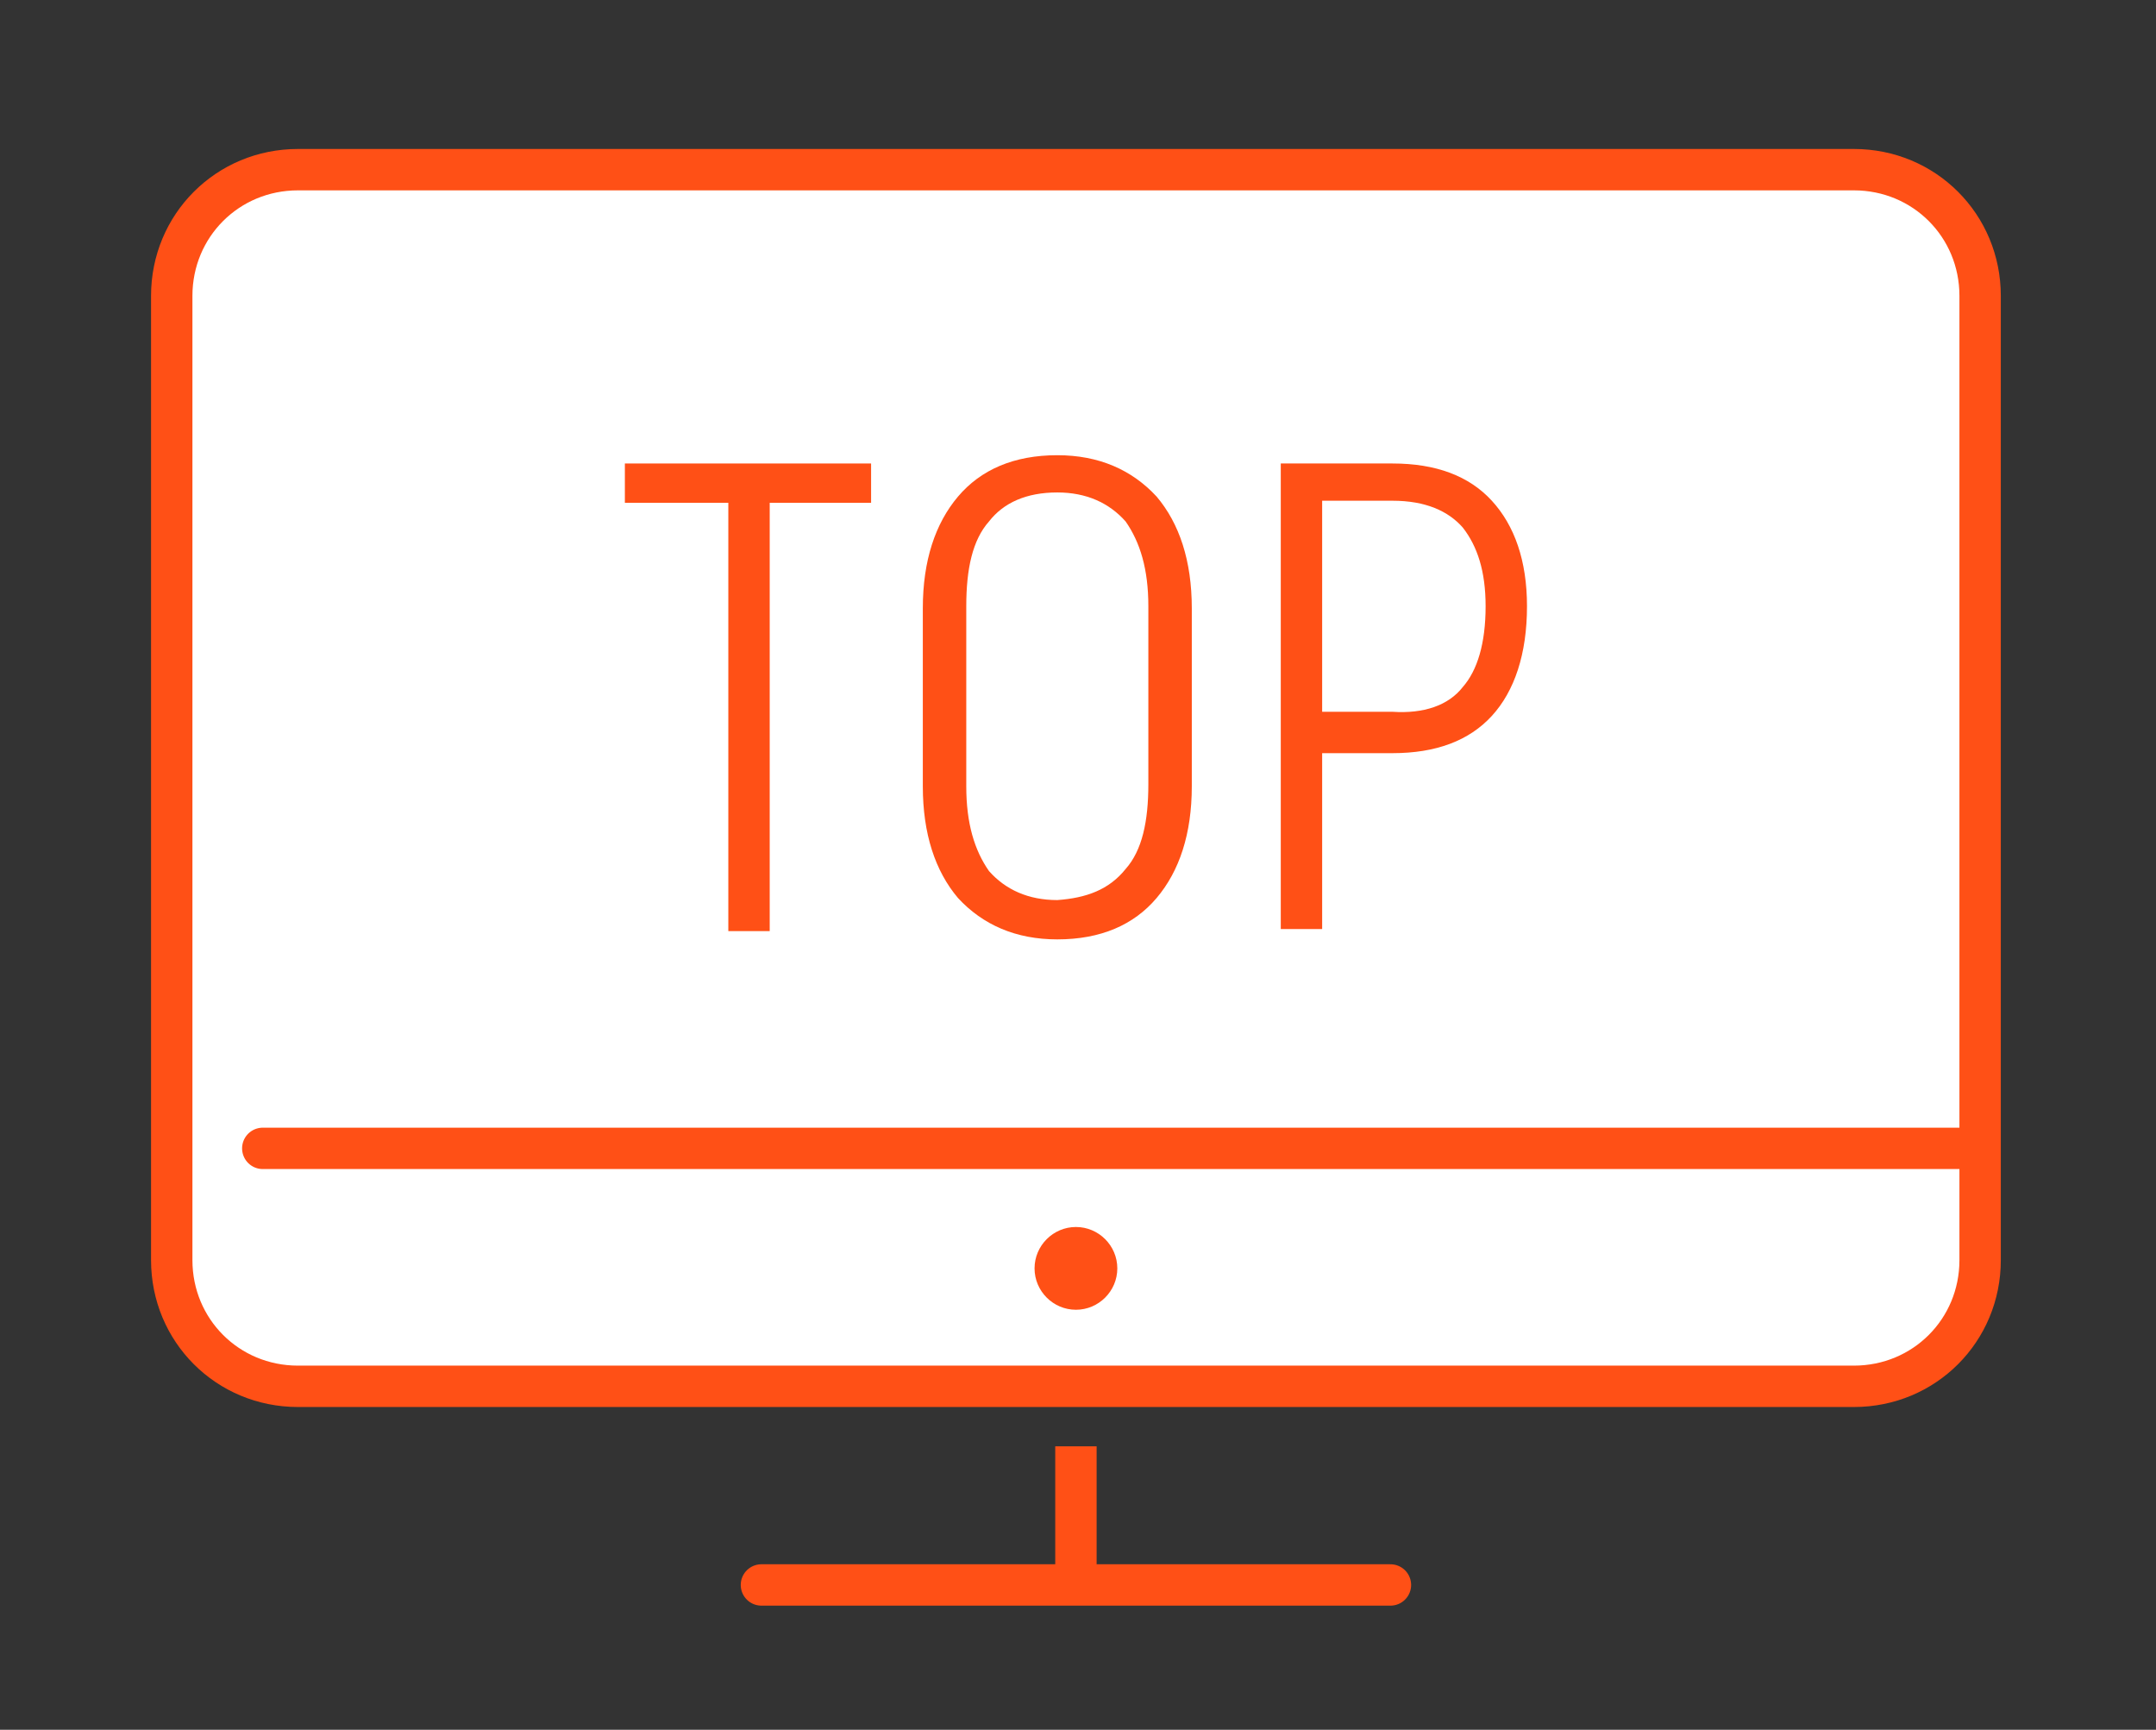
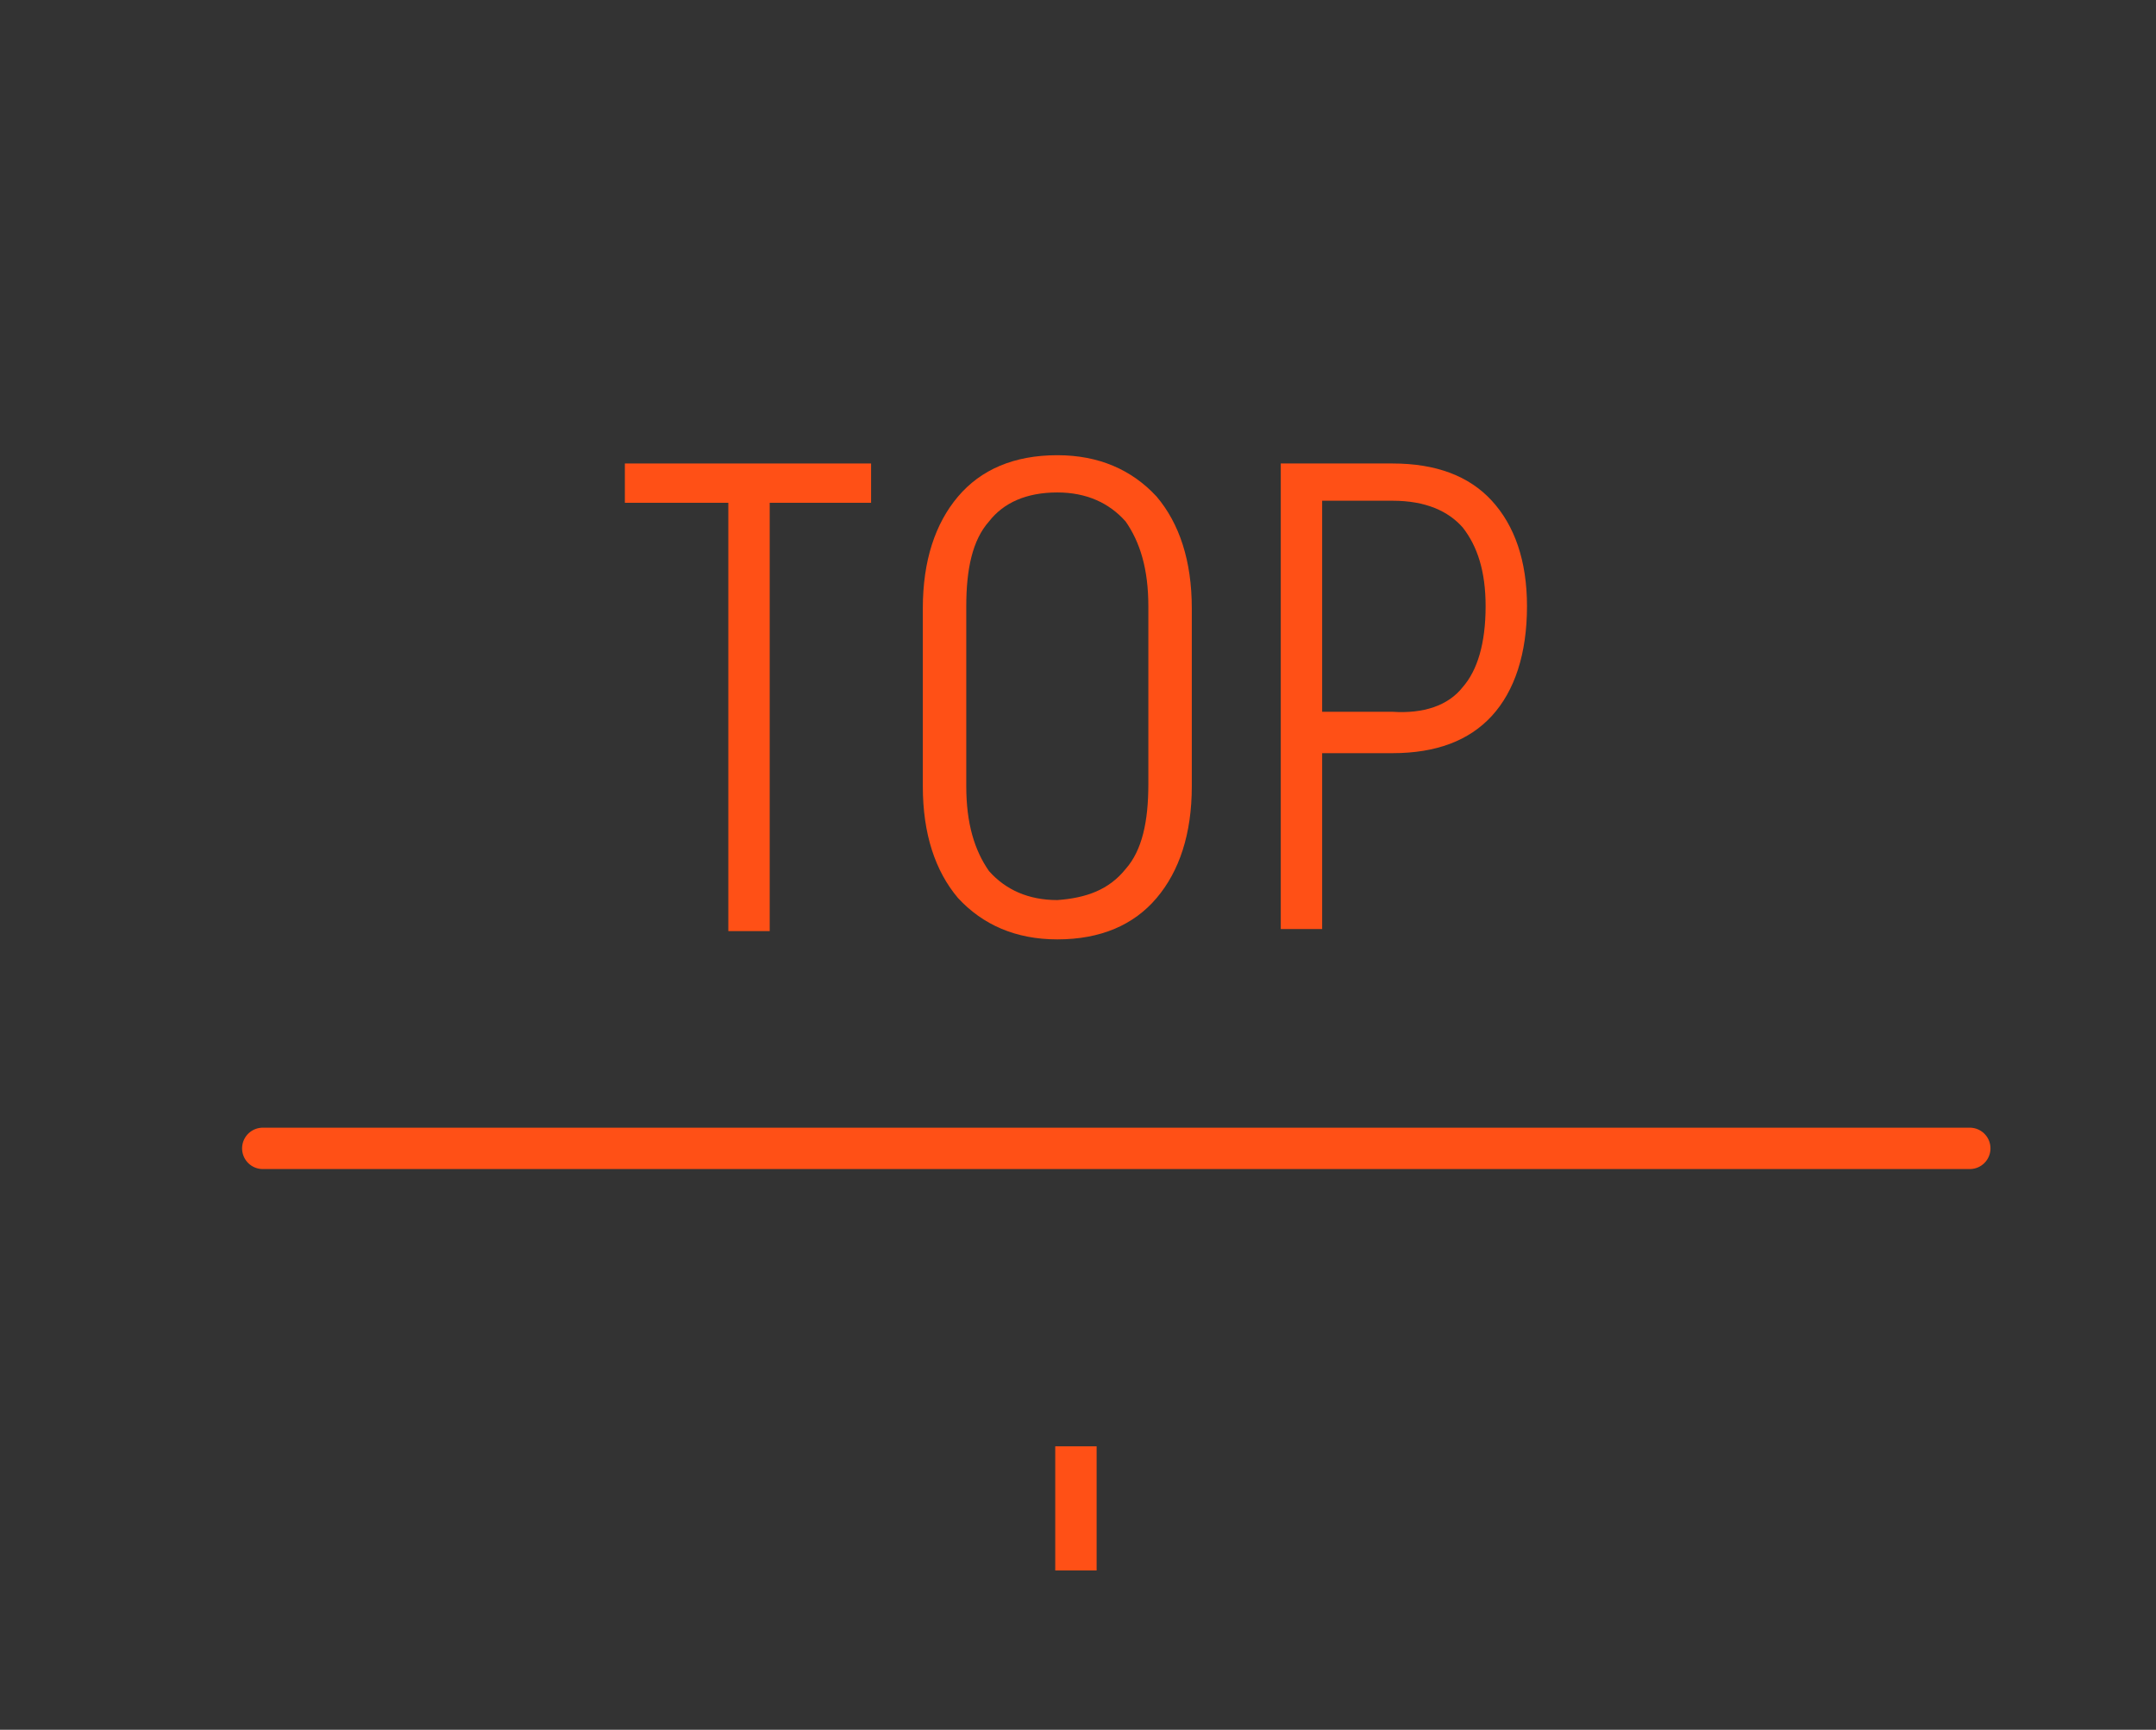
<svg xmlns="http://www.w3.org/2000/svg" version="1.1" id="Layer_1" x="0px" y="0px" viewBox="0 0 104.2 83.6" style="enable-background:new 0 0 104.2 83.6;" xml:space="preserve">
  <rect x="0" y="0" width="104.2" height="83.6" fill="#333333" stroke="none" />
  <style type="text/css">
	.st0{fill:#FFFFFF;stroke:#FF5016;stroke-width:2;stroke-linecap:round;stroke-miterlimit:10;}
	.st1{fill:#FFFFFF;stroke:#FF5016;stroke-width:2;stroke-miterlimit:10;}
	.st2{fill-rule:evenodd;clip-rule:evenodd;fill:#FF5016;}
	.st3{fill:#FF5016;}
</style>
  <g>
-     <path class="st0" d="M89.6,8.2c3.4,0,6.1,2.7,6.1,6.1v46.6c0,3.4-2.7,6.1-6.1,6.1H14.4c-3.4,0-6.1-2.7-6.1-6.1V14.3   c0-3.4,2.7-6.1,6.1-6.1H89.6z" />
    <line class="st1" x1="52" y1="69.9" x2="52" y2="75.9" />
-     <line class="st0" x1="36.8" y1="76.6" x2="67.2" y2="76.6" />
    <line class="st0" x1="12.7" y1="55.5" x2="95.2" y2="55.5" />
-     <path class="st2" d="M54,61.3c0,1.1-0.9,2-2,2s-2-0.9-2-2c0-1.1,0.9-2,2-2S54,60.2,54,61.3z" />
  </g>
  <g>
    <path class="st3" d="M42.2,24.3h-5v20.7h-2V24.3h-5v-1.9h11.9V24.3z" />
    <path class="st3" d="M46.3,43.4c-1.1-1.3-1.7-3.1-1.7-5.4v-8.6c0-2.3,0.6-4.1,1.7-5.4c1.1-1.3,2.7-2,4.8-2c2,0,3.6,0.7,4.8,2   c1.1,1.3,1.7,3.1,1.7,5.4V38c0,2.3-0.6,4.1-1.7,5.4c-1.1,1.3-2.7,2-4.8,2C49.1,45.4,47.5,44.7,46.3,43.4z M54.4,42   c0.8-0.9,1.1-2.3,1.1-4.1v-8.6c0-1.8-0.4-3.1-1.1-4.1c-0.8-0.9-1.9-1.4-3.3-1.4c-1.5,0-2.6,0.5-3.3,1.4c-0.8,0.9-1.1,2.3-1.1,4.1   V38c0,1.8,0.4,3.1,1.1,4.1c0.8,0.9,1.9,1.4,3.3,1.4C52.5,43.4,53.6,43,54.4,42z" />
    <path class="st3" d="M72.1,24.2c1.1,1.2,1.7,2.9,1.7,5.1c0,2.3-0.6,4.1-1.7,5.3c-1.1,1.2-2.7,1.8-4.8,1.8h-3.4v8.5h-2V22.4h5.4   C69.4,22.4,71,23,72.1,24.2z M70.7,33.2c0.7-0.8,1.1-2.1,1.1-3.9c0-1.7-0.4-2.9-1.1-3.8c-0.7-0.8-1.8-1.3-3.4-1.3h-3.4v10.2h3.4   C68.8,34.5,70,34.1,70.7,33.2z" />
  </g>
</svg>